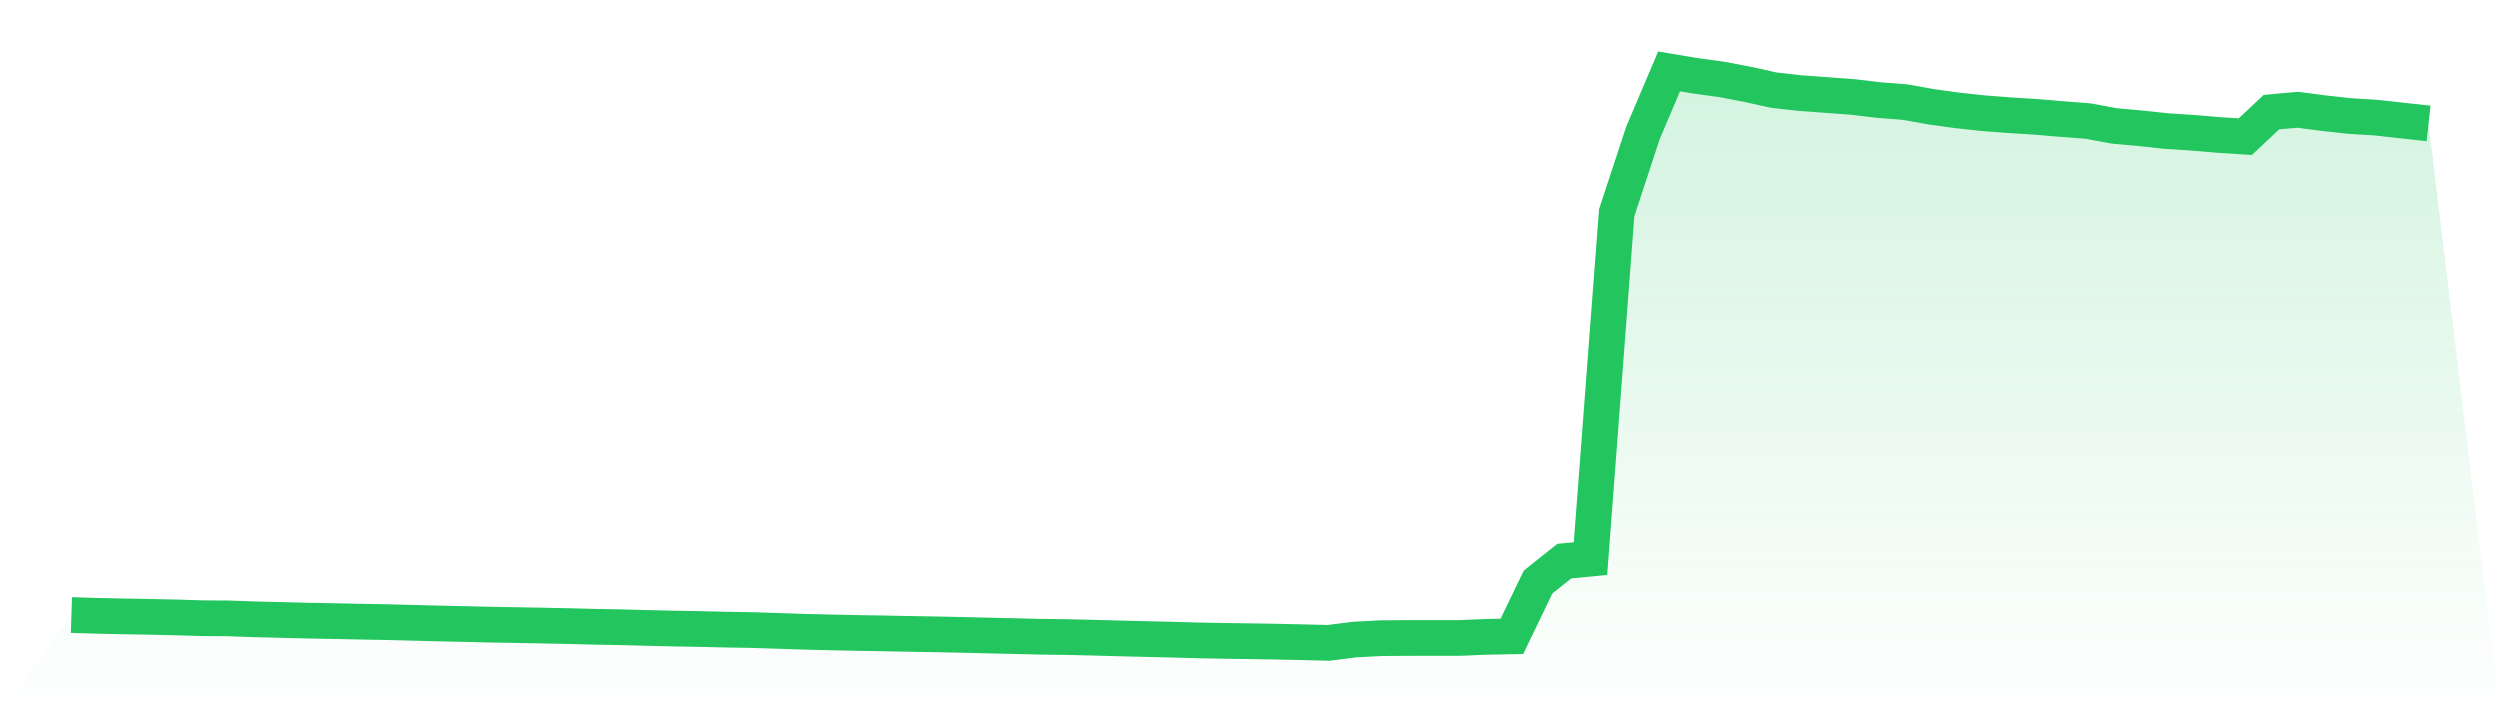
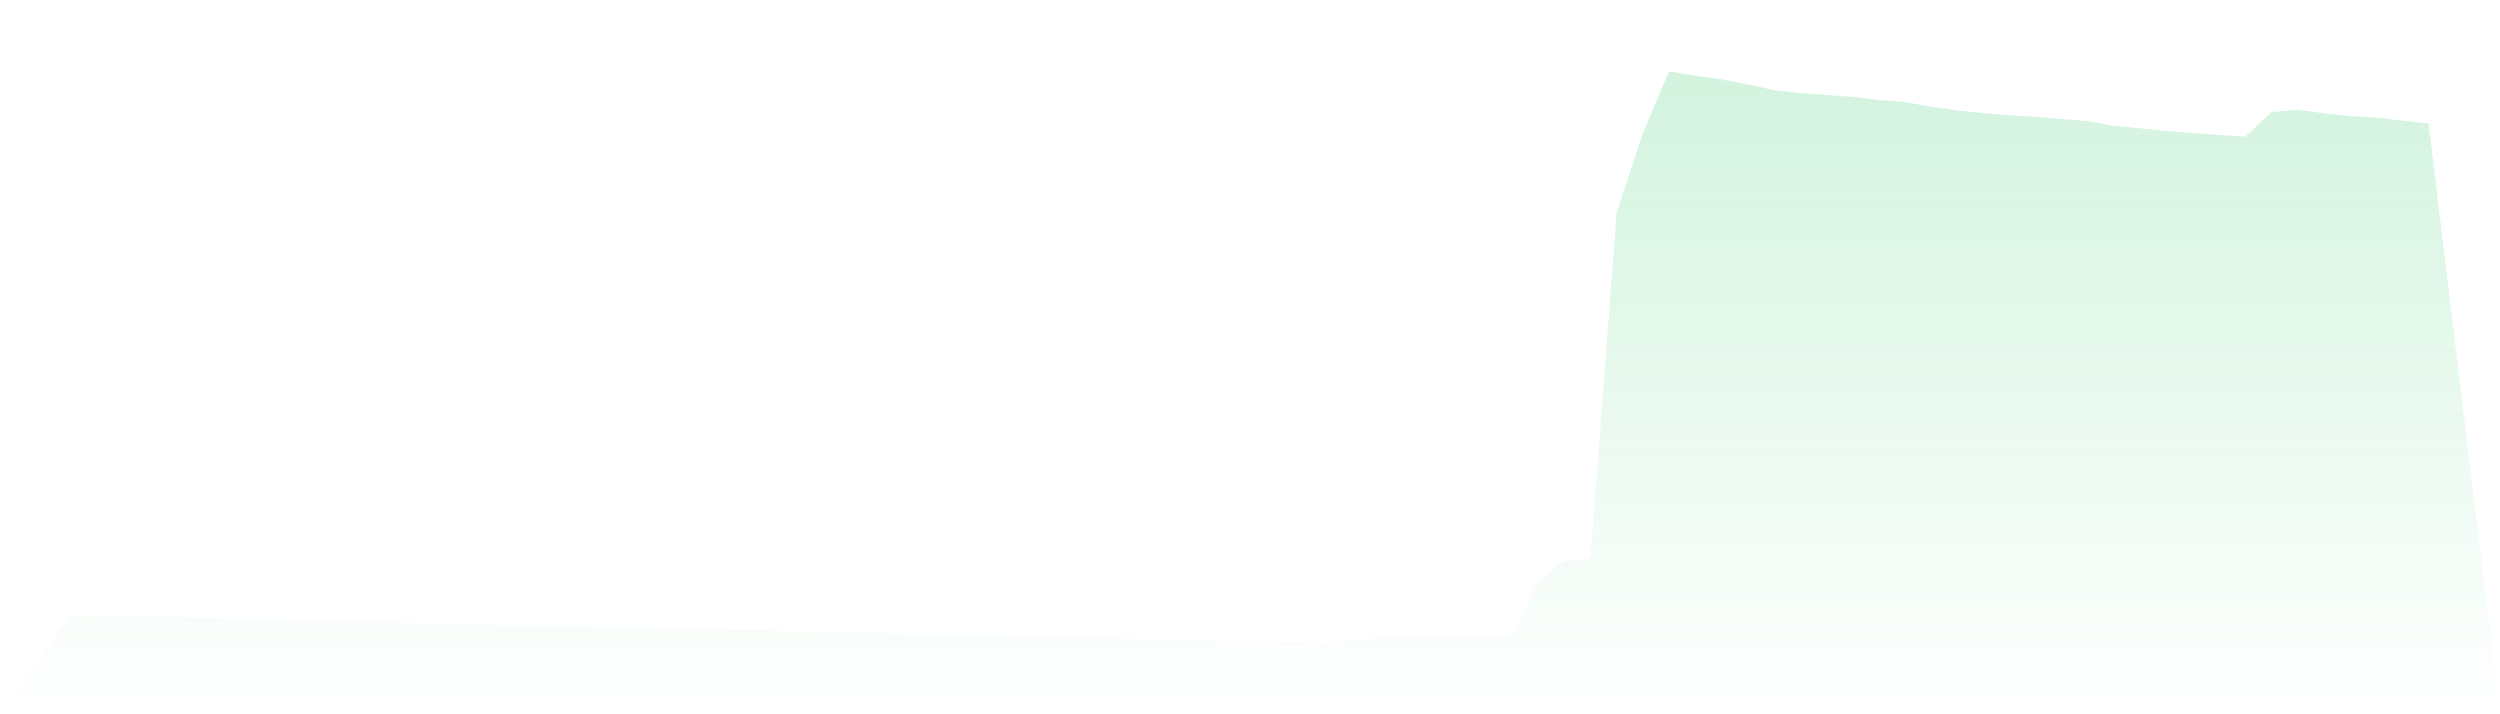
<svg xmlns="http://www.w3.org/2000/svg" viewBox="0 0 140 40">
  <defs>
    <linearGradient id="gradient" x1="0" x2="0" y1="0" y2="1">
      <stop offset="0%" stop-color="#22c55e" stop-opacity="0.2" />
      <stop offset="100%" stop-color="#22c55e" stop-opacity="0" />
    </linearGradient>
  </defs>
  <path d="M4,34.441 L4,34.441 L5.467,34.487 L6.933,34.517 L8.4,34.543 L9.867,34.575 L11.333,34.619 L12.8,34.629 L14.267,34.682 L15.733,34.716 L17.2,34.754 L18.667,34.781 L20.133,34.811 L21.6,34.838 L23.067,34.875 L24.533,34.913 L26,34.945 L27.467,34.98 L28.933,35.006 L30.4,35.032 L31.867,35.062 L33.333,35.1 L34.8,35.126 L36.267,35.165 L37.733,35.199 L39.2,35.225 L40.667,35.258 L42.133,35.283 L43.6,35.331 L45.067,35.379 L46.533,35.414 L48,35.445 L49.467,35.469 L50.933,35.498 L52.4,35.523 L53.867,35.553 L55.333,35.588 L56.8,35.622 L58.267,35.657 L59.733,35.676 L61.2,35.71 L62.667,35.749 L64.133,35.785 L65.6,35.819 L67.067,35.861 L68.533,35.888 L70,35.909 L71.467,35.932 L72.933,35.964 L74.4,36 L75.867,35.815 L77.333,35.737 L78.8,35.727 L80.267,35.726 L81.733,35.726 L83.2,35.665 L84.667,35.636 L86.133,32.594 L87.6,31.423 L89.067,31.282 L90.533,11.916 L92,7.457 L93.467,4 L94.933,4.245 L96.4,4.445 L97.867,4.724 L99.333,5.048 L100.8,5.214 L102.267,5.321 L103.733,5.427 L105.2,5.603 L106.667,5.715 L108.133,5.978 L109.6,6.181 L111.067,6.34 L112.533,6.451 L114,6.543 L115.467,6.667 L116.933,6.779 L118.4,7.052 L119.867,7.185 L121.333,7.341 L122.8,7.436 L124.267,7.559 L125.733,7.655 L127.2,6.279 L128.667,6.147 L130.133,6.338 L131.6,6.499 L133.067,6.588 L134.533,6.752 L136,6.913 L140,40 L0,40 z" fill="url(#gradient)" />
-   <path d="M4,34.441 L4,34.441 L5.467,34.487 L6.933,34.517 L8.4,34.543 L9.867,34.575 L11.333,34.619 L12.8,34.629 L14.267,34.682 L15.733,34.716 L17.2,34.754 L18.667,34.781 L20.133,34.811 L21.6,34.838 L23.067,34.875 L24.533,34.913 L26,34.945 L27.467,34.98 L28.933,35.006 L30.4,35.032 L31.867,35.062 L33.333,35.1 L34.8,35.126 L36.267,35.165 L37.733,35.199 L39.2,35.225 L40.667,35.258 L42.133,35.283 L43.6,35.331 L45.067,35.379 L46.533,35.414 L48,35.445 L49.467,35.469 L50.933,35.498 L52.4,35.523 L53.867,35.553 L55.333,35.588 L56.8,35.622 L58.267,35.657 L59.733,35.676 L61.2,35.71 L62.667,35.749 L64.133,35.785 L65.6,35.819 L67.067,35.861 L68.533,35.888 L70,35.909 L71.467,35.932 L72.933,35.964 L74.4,36 L75.867,35.815 L77.333,35.737 L78.8,35.727 L80.267,35.726 L81.733,35.726 L83.2,35.665 L84.667,35.636 L86.133,32.594 L87.6,31.423 L89.067,31.282 L90.533,11.916 L92,7.457 L93.467,4 L94.933,4.245 L96.4,4.445 L97.867,4.724 L99.333,5.048 L100.8,5.214 L102.267,5.321 L103.733,5.427 L105.2,5.603 L106.667,5.715 L108.133,5.978 L109.6,6.181 L111.067,6.34 L112.533,6.451 L114,6.543 L115.467,6.667 L116.933,6.779 L118.4,7.052 L119.867,7.185 L121.333,7.341 L122.8,7.436 L124.267,7.559 L125.733,7.655 L127.2,6.279 L128.667,6.147 L130.133,6.338 L131.6,6.499 L133.067,6.588 L134.533,6.752 L136,6.913" fill="none" stroke="#22c55e" stroke-width="2" />
</svg>